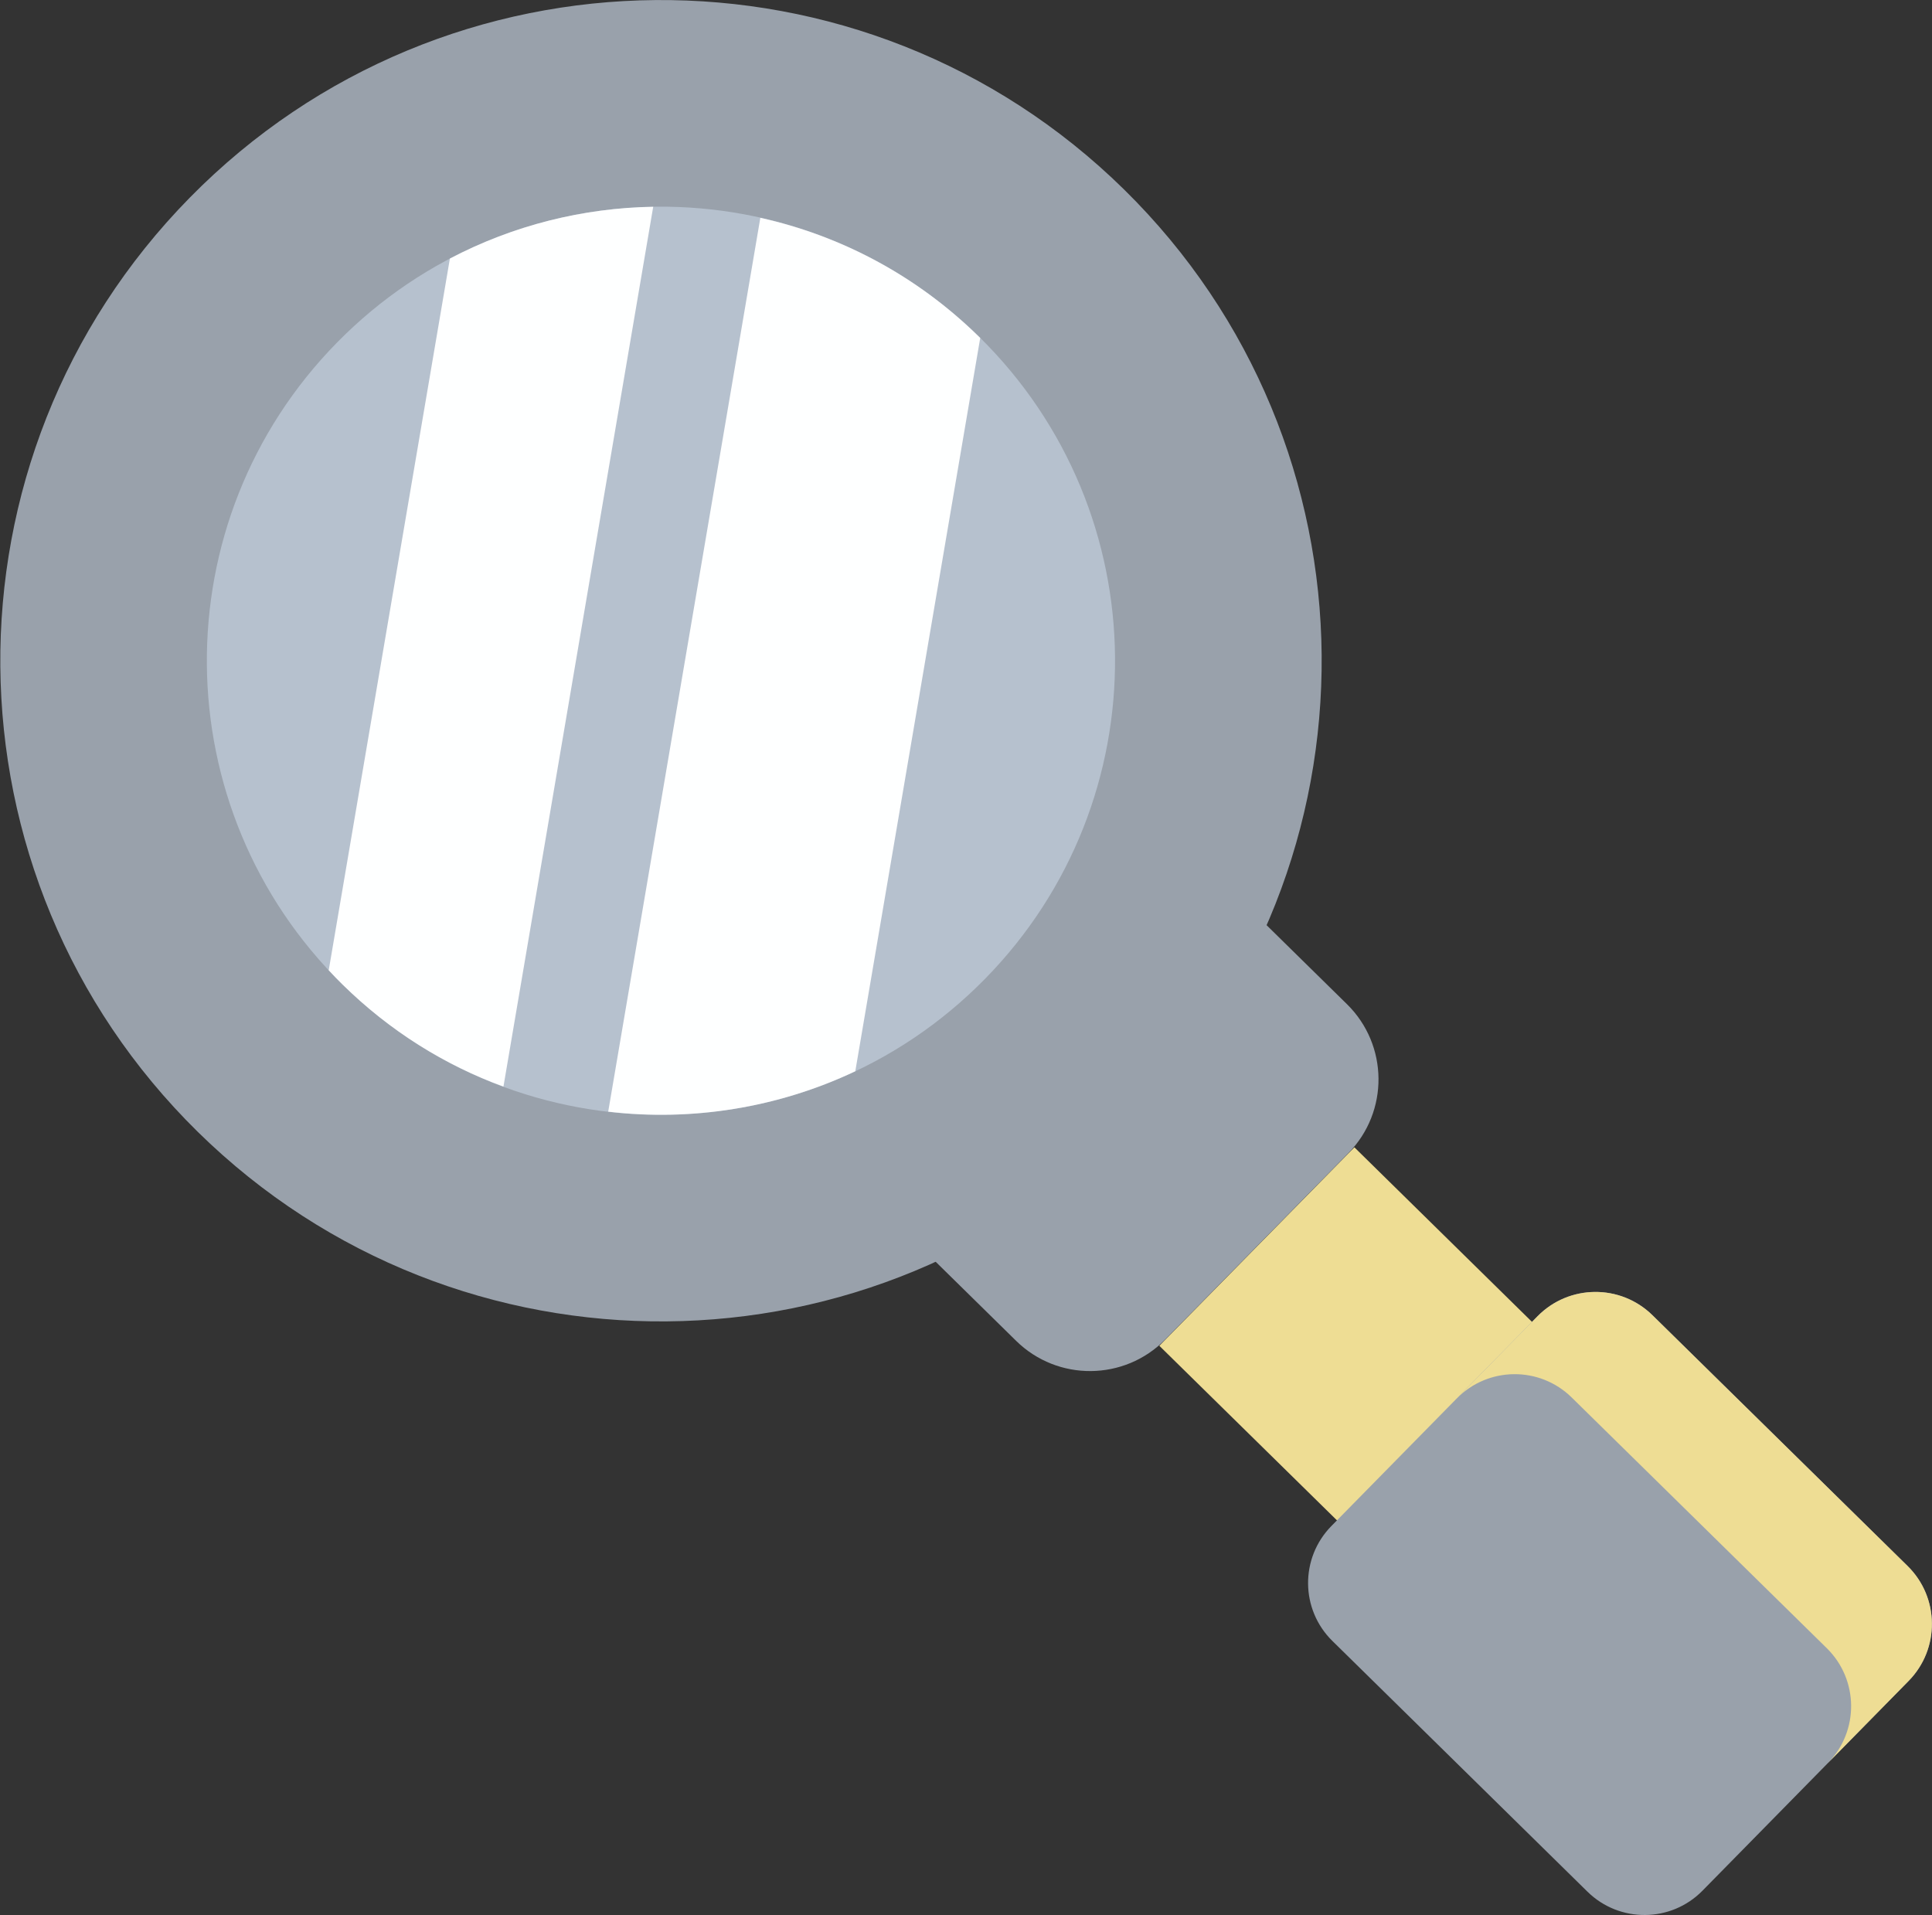
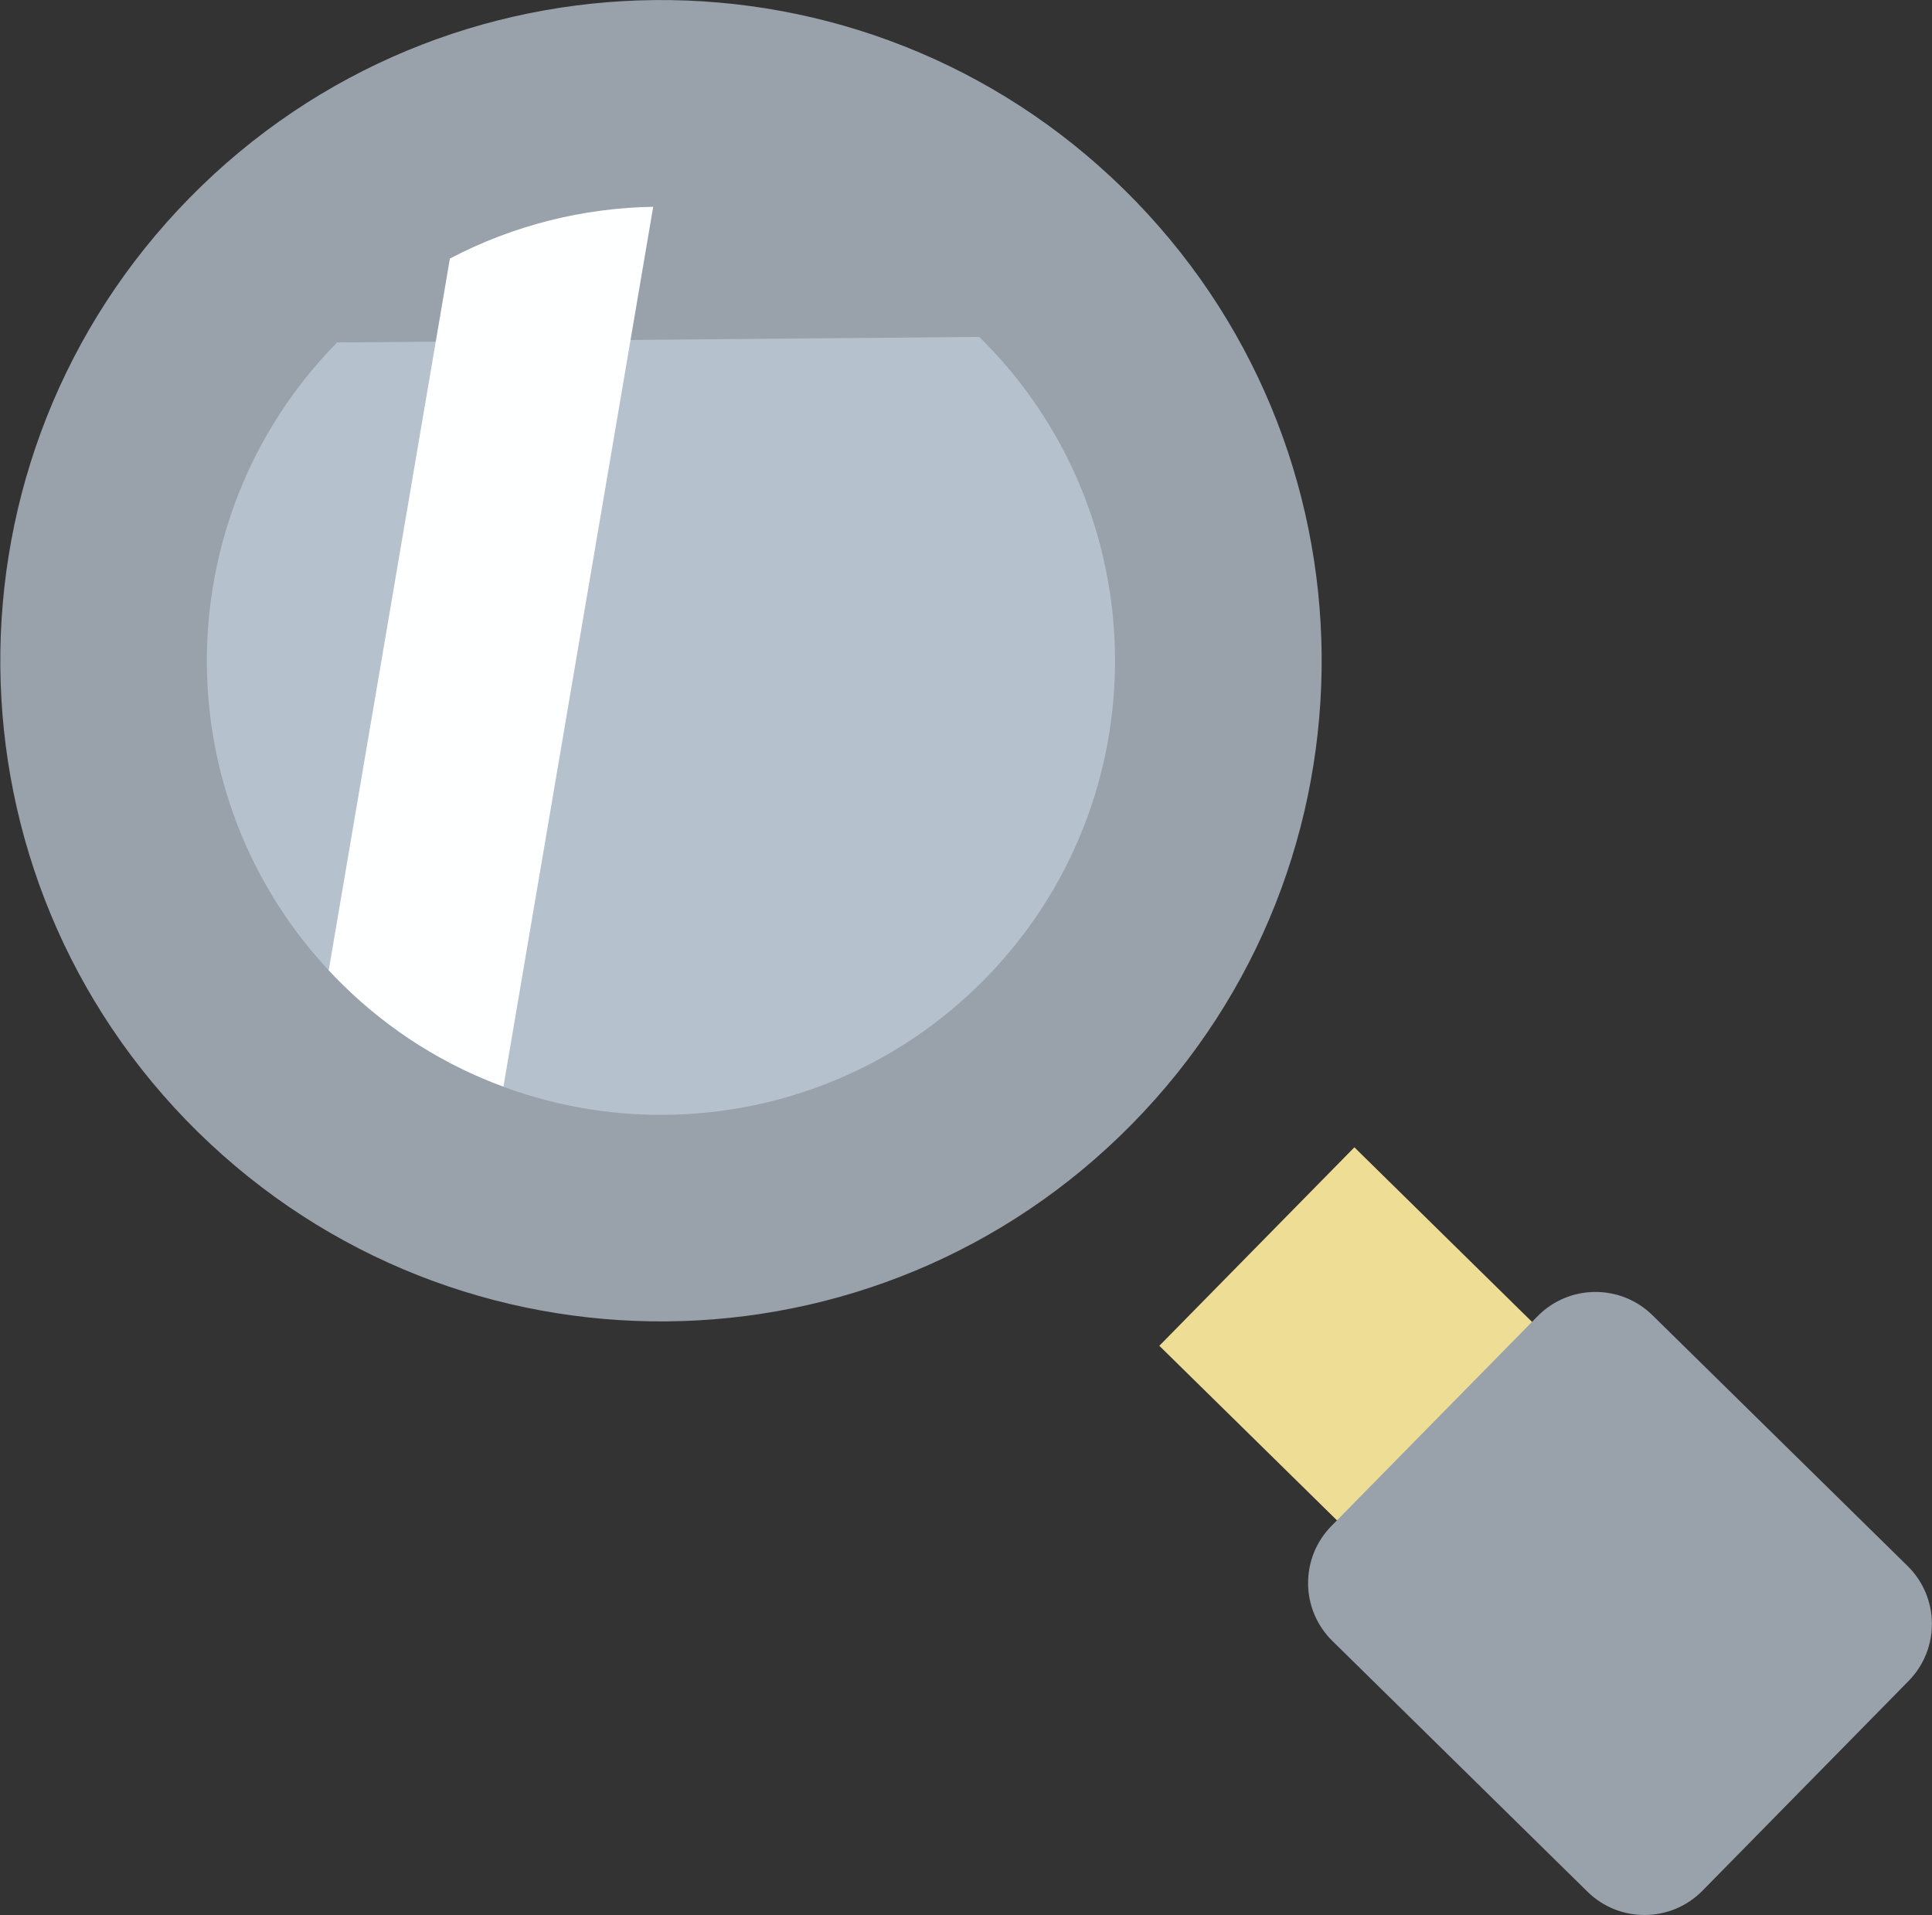
<svg xmlns="http://www.w3.org/2000/svg" id="svg1" width="80.358" height="79.657" viewBox="0 0 80.358 79.657">
  <rect x="0" y="0" width="80.358" height="79.657" fill="#333333" stroke="none" />
  <defs id="defs1">
    <clipPath clipPathUnits="userSpaceOnUse" id="clipPath351">
      <path d="M 0,2373 H 1920 V 0 H 0 Z" transform="translate(-1426.467,-2023.757)" id="path351" />
    </clipPath>
    <clipPath clipPathUnits="userSpaceOnUse" id="clipPath353">
      <path d="M 0,2373 H 1920 V 0 H 0 Z" transform="translate(-1421.948,-2019.16)" id="path353" />
    </clipPath>
    <clipPath clipPathUnits="userSpaceOnUse" id="clipPath355">
      <path d="M 0,2373 H 1920 V 0 H 0 Z" transform="translate(-1411.778,-2023.219)" id="path355" />
    </clipPath>
    <clipPath clipPathUnits="userSpaceOnUse" id="clipPath357">
-       <path d="M 0,2373 H 1920 V 0 H 0 Z" transform="translate(-1421.947,-2019.159)" id="path357" />
-     </clipPath>
+       </clipPath>
    <clipPath clipPathUnits="userSpaceOnUse" id="clipPath359">
      <path d="M 0,2373 H 1920 V 0 H 0 Z" transform="translate(-1429.418,-2002.277)" id="path359" />
    </clipPath>
    <clipPath clipPathUnits="userSpaceOnUse" id="clipPath361">
      <path d="M 0,2373 H 1920 V 0 H 0 Z" transform="translate(-1443.321,-1984.375)" id="path361" />
    </clipPath>
    <clipPath clipPathUnits="userSpaceOnUse" id="clipPath363">
      <path d="M 0,2373 H 1920 V 0 H 0 Z" transform="translate(-1439.364,-1988.61)" id="path363" />
    </clipPath>
    <clipPath clipPathUnits="userSpaceOnUse" id="clipPath365">
-       <path d="M 0,2373 H 1920 V 0 H 0 Z" transform="translate(-1439.364,-1988.61)" id="path365" />
-     </clipPath>
+       </clipPath>
  </defs>
  <g id="layer-MC0" transform="translate(-4435.201,-457.774)">
    <path id="path350" d="m 0,0 c 8.12,-7.981 8.233,-21.033 0.253,-29.153 -7.981,-8.12 -21.033,-8.233 -29.154,-0.253 -8.12,7.981 -8.233,21.033 -0.252,29.153 C -21.172,7.868 -8.12,7.981 0,0" style="fill:#99a1ab;fill-opacity:1;fill-rule:nonzero;stroke:none" transform="matrix(1.333,0,0,-1.333,4481.956,465.657)" clip-path="url(#clipPath351)" />
-     <path id="path352" d="m 0,0 c 5.581,-5.485 5.659,-14.456 0.174,-20.037 -5.486,-5.581 -14.457,-5.659 -20.038,-0.174 -5.581,5.485 -5.658,14.456 -0.173,20.037 C -14.552,5.408 -5.581,5.485 0,0" style="fill:#b6c1ce;fill-opacity:1;fill-rule:nonzero;stroke:none" transform="matrix(1.333,0,0,-1.333,4475.931,471.787)" clip-path="url(#clipPath353)" />
+     <path id="path352" d="m 0,0 c 5.581,-5.485 5.659,-14.456 0.174,-20.037 -5.486,-5.581 -14.457,-5.659 -20.038,-0.174 -5.581,5.485 -5.658,14.456 -0.173,20.037 " style="fill:#b6c1ce;fill-opacity:1;fill-rule:nonzero;stroke:none" transform="matrix(1.333,0,0,-1.333,4475.931,471.787)" clip-path="url(#clipPath353)" />
    <path id="path354" d="m 0,0 -4.673,-27.453 c -1.829,0.669 -3.542,1.732 -5.019,3.184 -0.149,0.146 -0.291,0.293 -0.429,0.443 l -0.004,0.003 3.781,22.208 C -4.361,-0.575 -2.188,-0.036 0,0" style="fill:#feffff;fill-opacity:1;fill-rule:nonzero;stroke:none" transform="matrix(1.333,0,0,-1.333,4462.37,466.375)" clip-path="url(#clipPath355)" />
    <path id="path356" d="m 0,0 0.032,-0.031 -3.898,-22.881 c -2.42,-1.145 -5.101,-1.568 -7.71,-1.261 l 4.747,27.89 C -4.33,3.162 -1.959,1.926 0,0" style="fill:#feffff;fill-opacity:1;fill-rule:nonzero;stroke:none" transform="matrix(1.333,0,0,-1.333,4475.929,471.789)" clip-path="url(#clipPath357)" />
-     <path id="path358" d="m 0,0 -10.324,-10.504 4.003,-3.934 c 1.295,-1.273 3.378,-1.255 4.651,0.04 l 5.713,5.813 c 1.273,1.295 1.255,3.378 -0.04,4.651 z" style="fill:#99a1ab;fill-opacity:1;fill-rule:nonzero;stroke:none" transform="matrix(1.333,0,0,-1.333,4485.891,494.298)" clip-path="url(#clipPath359)" />
    <path id="path360" d="m 0,0 -6.086,-6.192 -9.673,9.506 6.086,6.193 z" style="fill:#eedd94;fill-opacity:1;fill-rule:nonzero;stroke:none" transform="matrix(1.333,0,0,-1.333,4504.428,518.167)" clip-path="url(#clipPath361)" />
    <path id="path362" d="m 0,0 -6.432,-6.545 c -0.982,-0.999 -0.969,-2.605 0.031,-3.587 l 7.96,-7.824 c 0.999,-0.981 2.605,-0.967 3.587,0.031 l 6.432,6.545 c 0.982,1 0.968,2.605 -0.031,3.587 L 3.587,0.031 C 2.588,1.013 0.982,0.999 0,0" style="fill:#99a1ab;fill-opacity:1;fill-rule:nonzero;stroke:none" transform="matrix(1.333,0,0,-1.333,4499.152,512.521)" clip-path="url(#clipPath363)" />
    <path id="path364" d="m 0,0 -2.521,-2.566 c 0.981,0.999 2.587,1.013 3.586,0.032 l 7.961,-7.824 c 0.999,-0.982 1.013,-2.588 0.031,-3.587 l 2.521,2.565 c 0.982,1 0.968,2.605 -0.031,3.587 L 3.587,0.031 C 2.588,1.013 0.982,0.999 0,0" style="fill:#eedd94;fill-opacity:1;fill-rule:nonzero;stroke:none" transform="matrix(1.333,0,0,-1.333,4499.152,512.521)" clip-path="url(#clipPath365)" />
  </g>
</svg>